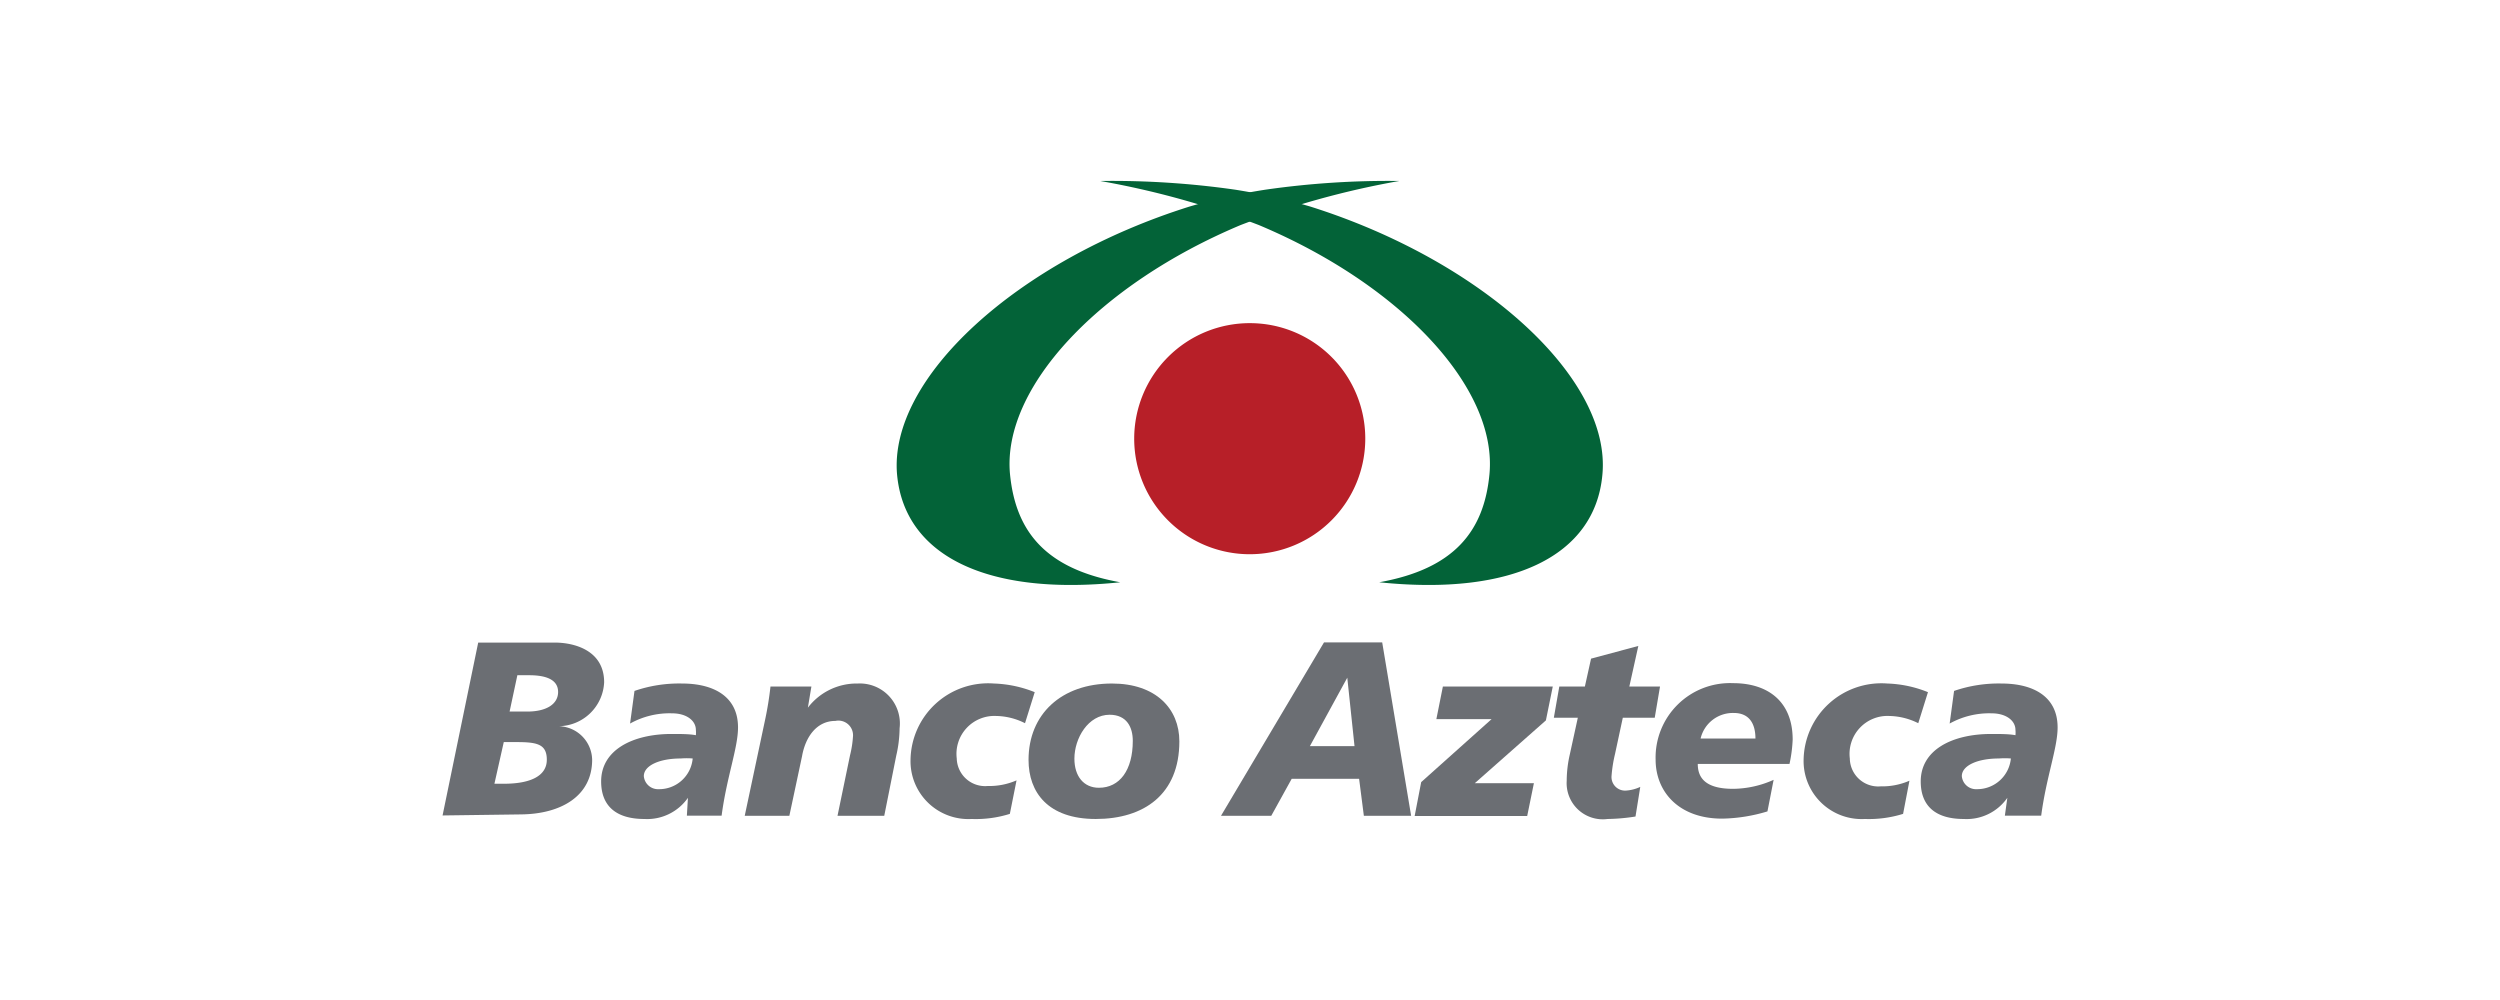
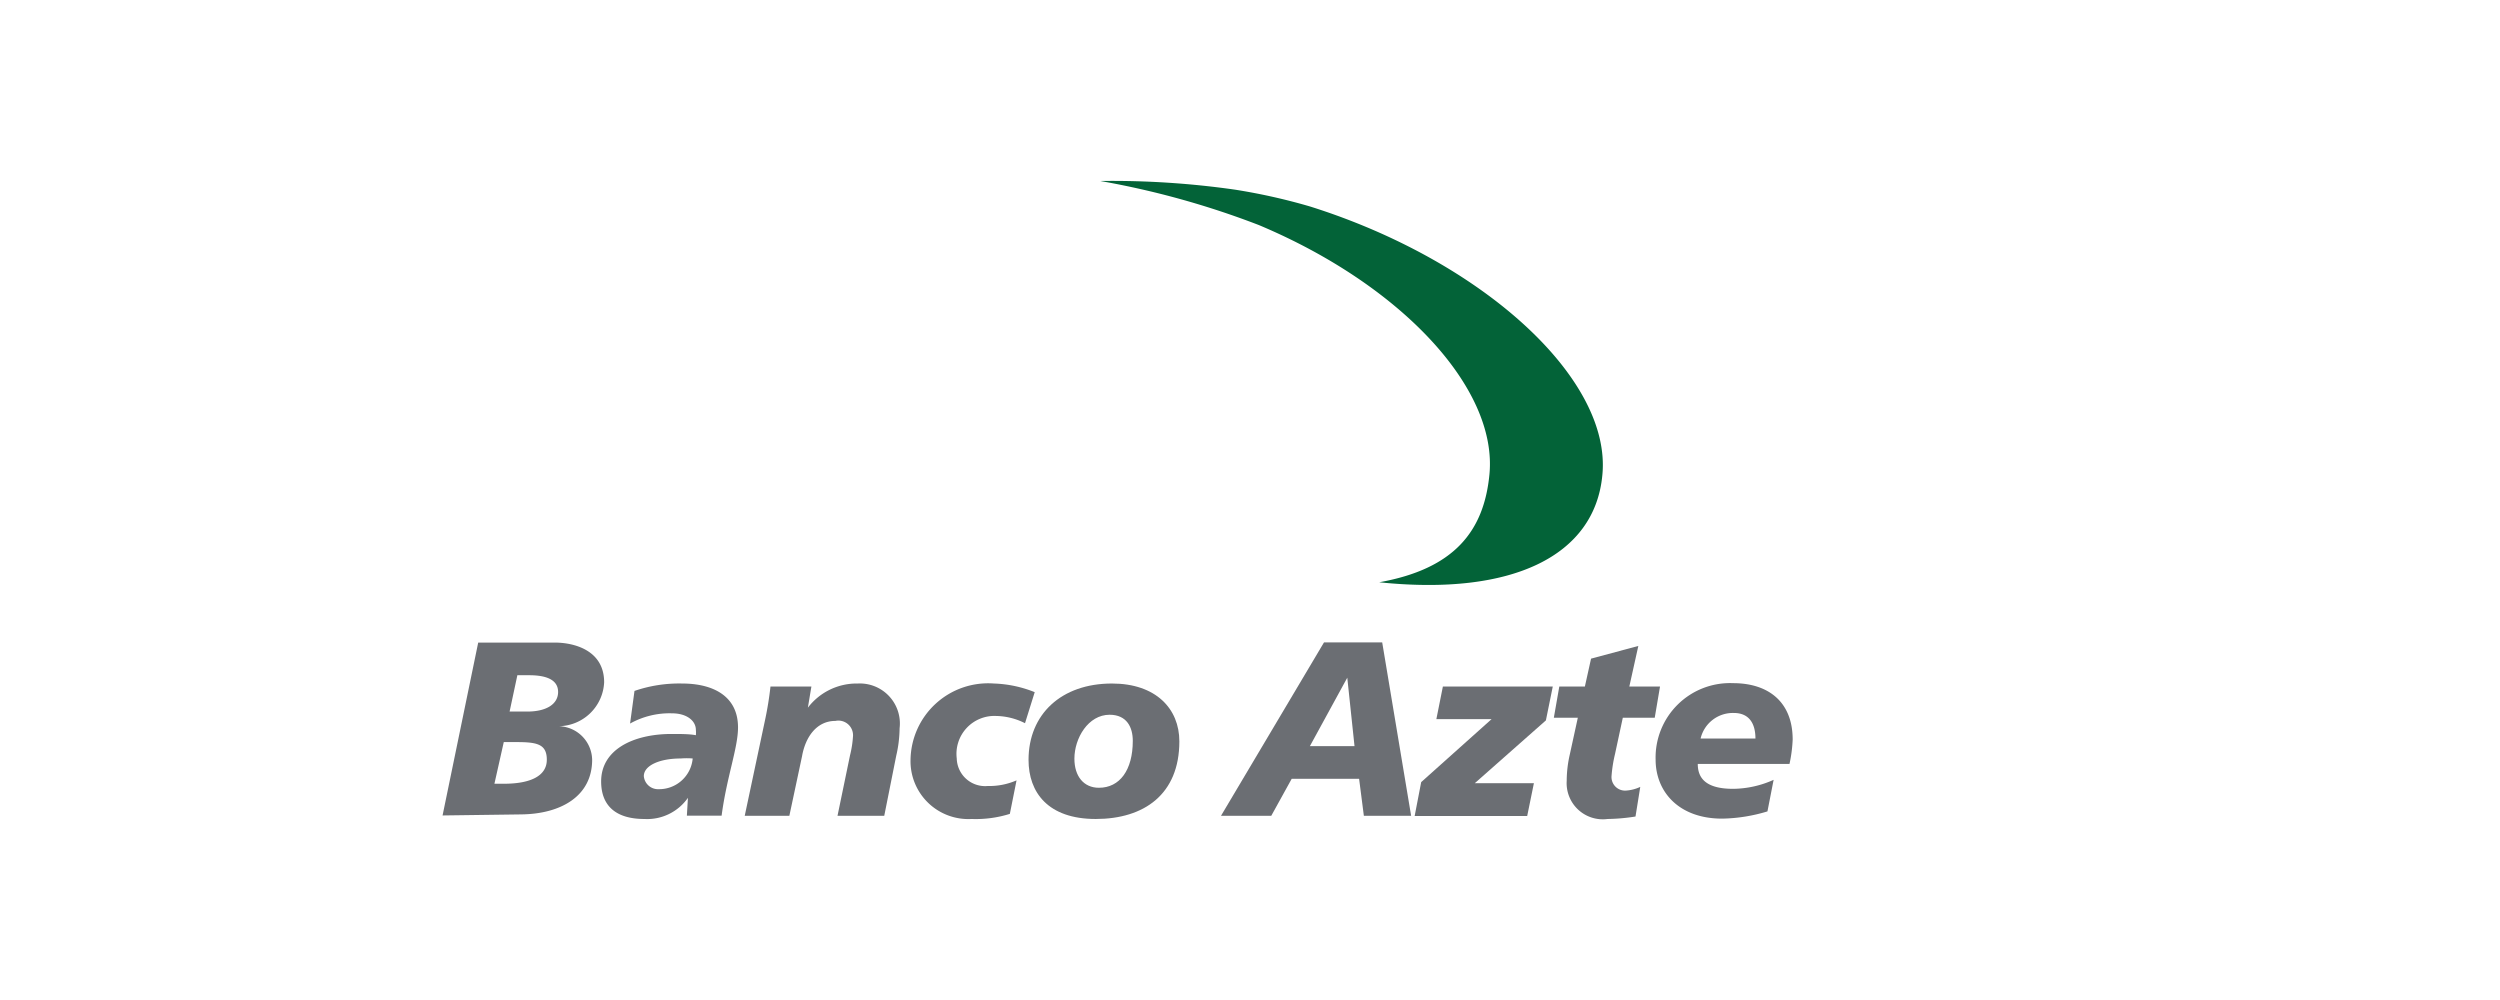
<svg xmlns="http://www.w3.org/2000/svg" id="Capa_1" data-name="Capa 1" viewBox="0 0 141.73 56.69">
  <defs>
    <style>.cls-1{fill:#b71f28;}.cls-2{fill:#036338;}.cls-3{fill:#6b6e73;}</style>
  </defs>
-   <path class="cls-1" d="M77.4,24.86a6.55,6.55,0,1,1-6.54-6.54,6.54,6.54,0,0,1,6.54,6.54" />
-   <path class="cls-2" d="M79.33,10.26a48.44,48.44,0,0,0-9,2.5c-8,3.36-13.54,9.21-13.07,14.13.32,3.23,2,5.36,6.25,6.12-7.57.79-12.21-1.51-12.65-6.07-.52-5.49,6.83-12.18,16.61-15.24a33.88,33.88,0,0,1,4.29-.95,49,49,0,0,1,7.59-.49" />
  <path class="cls-2" d="M62.37,10.26a48.15,48.15,0,0,1,9,2.5c8,3.36,13.54,9.21,13.07,14.13-.31,3.23-2,5.36-6.25,6.12,7.57.79,12.22-1.51,12.65-6.07C91.39,21.45,84,14.76,74.25,11.7A34,34,0,0,0,70,10.75a49.17,49.17,0,0,0-7.6-.49" />
  <path class="cls-3" d="M27.11,36.43h4.36c1,0,2.78.39,2.78,2.25a2.61,2.61,0,0,1-2.58,2.49v0a1.94,1.94,0,0,1,1.9,1.9c0,2.08-1.79,3.07-4,3.1l-4.48.06Zm.92,8h.71C30.06,44.4,31,44,31,43.07s-.62-1-1.81-1h-.63Zm.86-4.09h1c1.1,0,1.75-.43,1.75-1.11S31,38.28,30,38.28h-.67Z" />
  <path class="cls-3" d="M39,45.23l0,0v0a2.82,2.82,0,0,1-2.47,1.2c-1.57,0-2.45-.71-2.45-2.13,0-1.8,1.81-2.69,4-2.69.51,0,1,0,1.37.07a1.51,1.51,0,0,0,0-.3c0-.52-.52-.94-1.35-.94a4.59,4.59,0,0,0-2.38.58l.25-1.85a7.8,7.8,0,0,1,2.7-.42c1.74,0,3.17.7,3.17,2.49,0,1.16-.64,2.8-.93,5H38.94Zm-1.68-.49A1.91,1.91,0,0,0,39.27,43a4.05,4.05,0,0,0-.68,0c-1.2,0-2.09.4-2.09,1a.81.81,0,0,0,.86.74" />
  <path class="cls-3" d="M43.37,40.83a19,19,0,0,0,.31-1.91H46l-.2,1.2h0a3.48,3.48,0,0,1,2.83-1.37A2.27,2.27,0,0,1,51,41.29a7.09,7.09,0,0,1-.19,1.55l-.68,3.41H47.48l.71-3.43a6,6,0,0,0,.17-1.11.83.83,0,0,0-1-.84c-1.07,0-1.7.92-1.89,2l-.72,3.38H42.22Z" />
  <path class="cls-3" d="M57.25,46.14a6.45,6.45,0,0,1-2.17.29,3.28,3.28,0,0,1-3.46-3.36,4.4,4.4,0,0,1,4.73-4.32,6.76,6.76,0,0,1,2.31.49L58.11,41a3.75,3.75,0,0,0-1.63-.41A2.15,2.15,0,0,0,54.24,43,1.61,1.61,0,0,0,56,44.56a3.86,3.86,0,0,0,1.63-.32Z" />
  <path class="cls-3" d="M62.12,46.43c-2.71,0-3.81-1.51-3.81-3.35,0-2.59,1.86-4.33,4.73-4.33,2.49,0,3.82,1.43,3.82,3.28,0,3-2,4.4-4.74,4.4m.79-5.91c-1.22,0-2,1.33-2,2.49,0,1,.53,1.65,1.39,1.65,1.18,0,1.92-1,1.92-2.66,0-.76-.33-1.48-1.32-1.48" />
  <path class="cls-3" d="M75.06,36.42h3.3L80,46.25H77.32l-.27-2.1H73.23l-1.16,2.1H69.22Zm1.32,2h0L74.26,42.3h2.53Z" />
  <polygon class="cls-3" points="80.57 44.34 84.56 40.77 81.43 40.77 81.8 38.92 88.03 38.92 87.64 40.84 83.61 44.4 86.96 44.4 86.58 46.26 80.2 46.26 80.57 44.34" />
  <path class="cls-3" d="M88.4,38.92h1.45l.35-1.58,2.68-.72-.51,2.3h1.74l-.3,1.77H92l-.44,2.05a7.86,7.86,0,0,0-.2,1.27.77.77,0,0,0,.82.81,2.26,2.26,0,0,0,.81-.21l-.27,1.68a10.9,10.9,0,0,1-1.58.14,2.05,2.05,0,0,1-2.32-2.17A6.74,6.74,0,0,1,89,42.75l.45-2.06H88.09Z" />
  <path class="cls-3" d="M100.2,46a9.31,9.31,0,0,1-2.57.41c-2.44,0-3.77-1.51-3.77-3.35a4.22,4.22,0,0,1,4.4-4.33c1.92,0,3.37,1,3.37,3.2a8,8,0,0,1-.18,1.38h-5.2c0,.78.43,1.41,2,1.41a5.7,5.7,0,0,0,2.3-.51Zm-.68-4.13c0-.79-.31-1.45-1.23-1.45a1.88,1.88,0,0,0-1.88,1.45Z" />
-   <path class="cls-3" d="M107.89,46.14a6.53,6.53,0,0,1-2.17.29,3.29,3.29,0,0,1-3.47-3.36A4.41,4.41,0,0,1,107,38.75a6.7,6.7,0,0,1,2.3.49L108.75,41a3.82,3.82,0,0,0-1.64-.41A2.15,2.15,0,0,0,104.87,43a1.61,1.61,0,0,0,1.75,1.58,3.86,3.86,0,0,0,1.63-.32Z" />
-   <path class="cls-3" d="M113.8,45.23l0,0v0a2.81,2.81,0,0,1-2.47,1.2c-1.57,0-2.44-.71-2.44-2.13,0-1.8,1.8-2.69,4-2.69.51,0,1,0,1.37.07a1.51,1.51,0,0,0,0-.3c0-.52-.52-.94-1.35-.94a4.61,4.61,0,0,0-2.38.58l.25-1.85a7.78,7.78,0,0,1,2.69-.42c1.75,0,3.18.7,3.18,2.49,0,1.16-.64,2.8-.93,5h-2.06Zm-1.69-.49A1.92,1.92,0,0,0,114,43a4.24,4.24,0,0,0-.68,0c-1.21,0-2.1.4-2.1,1a.81.81,0,0,0,.86.74" />
</svg>